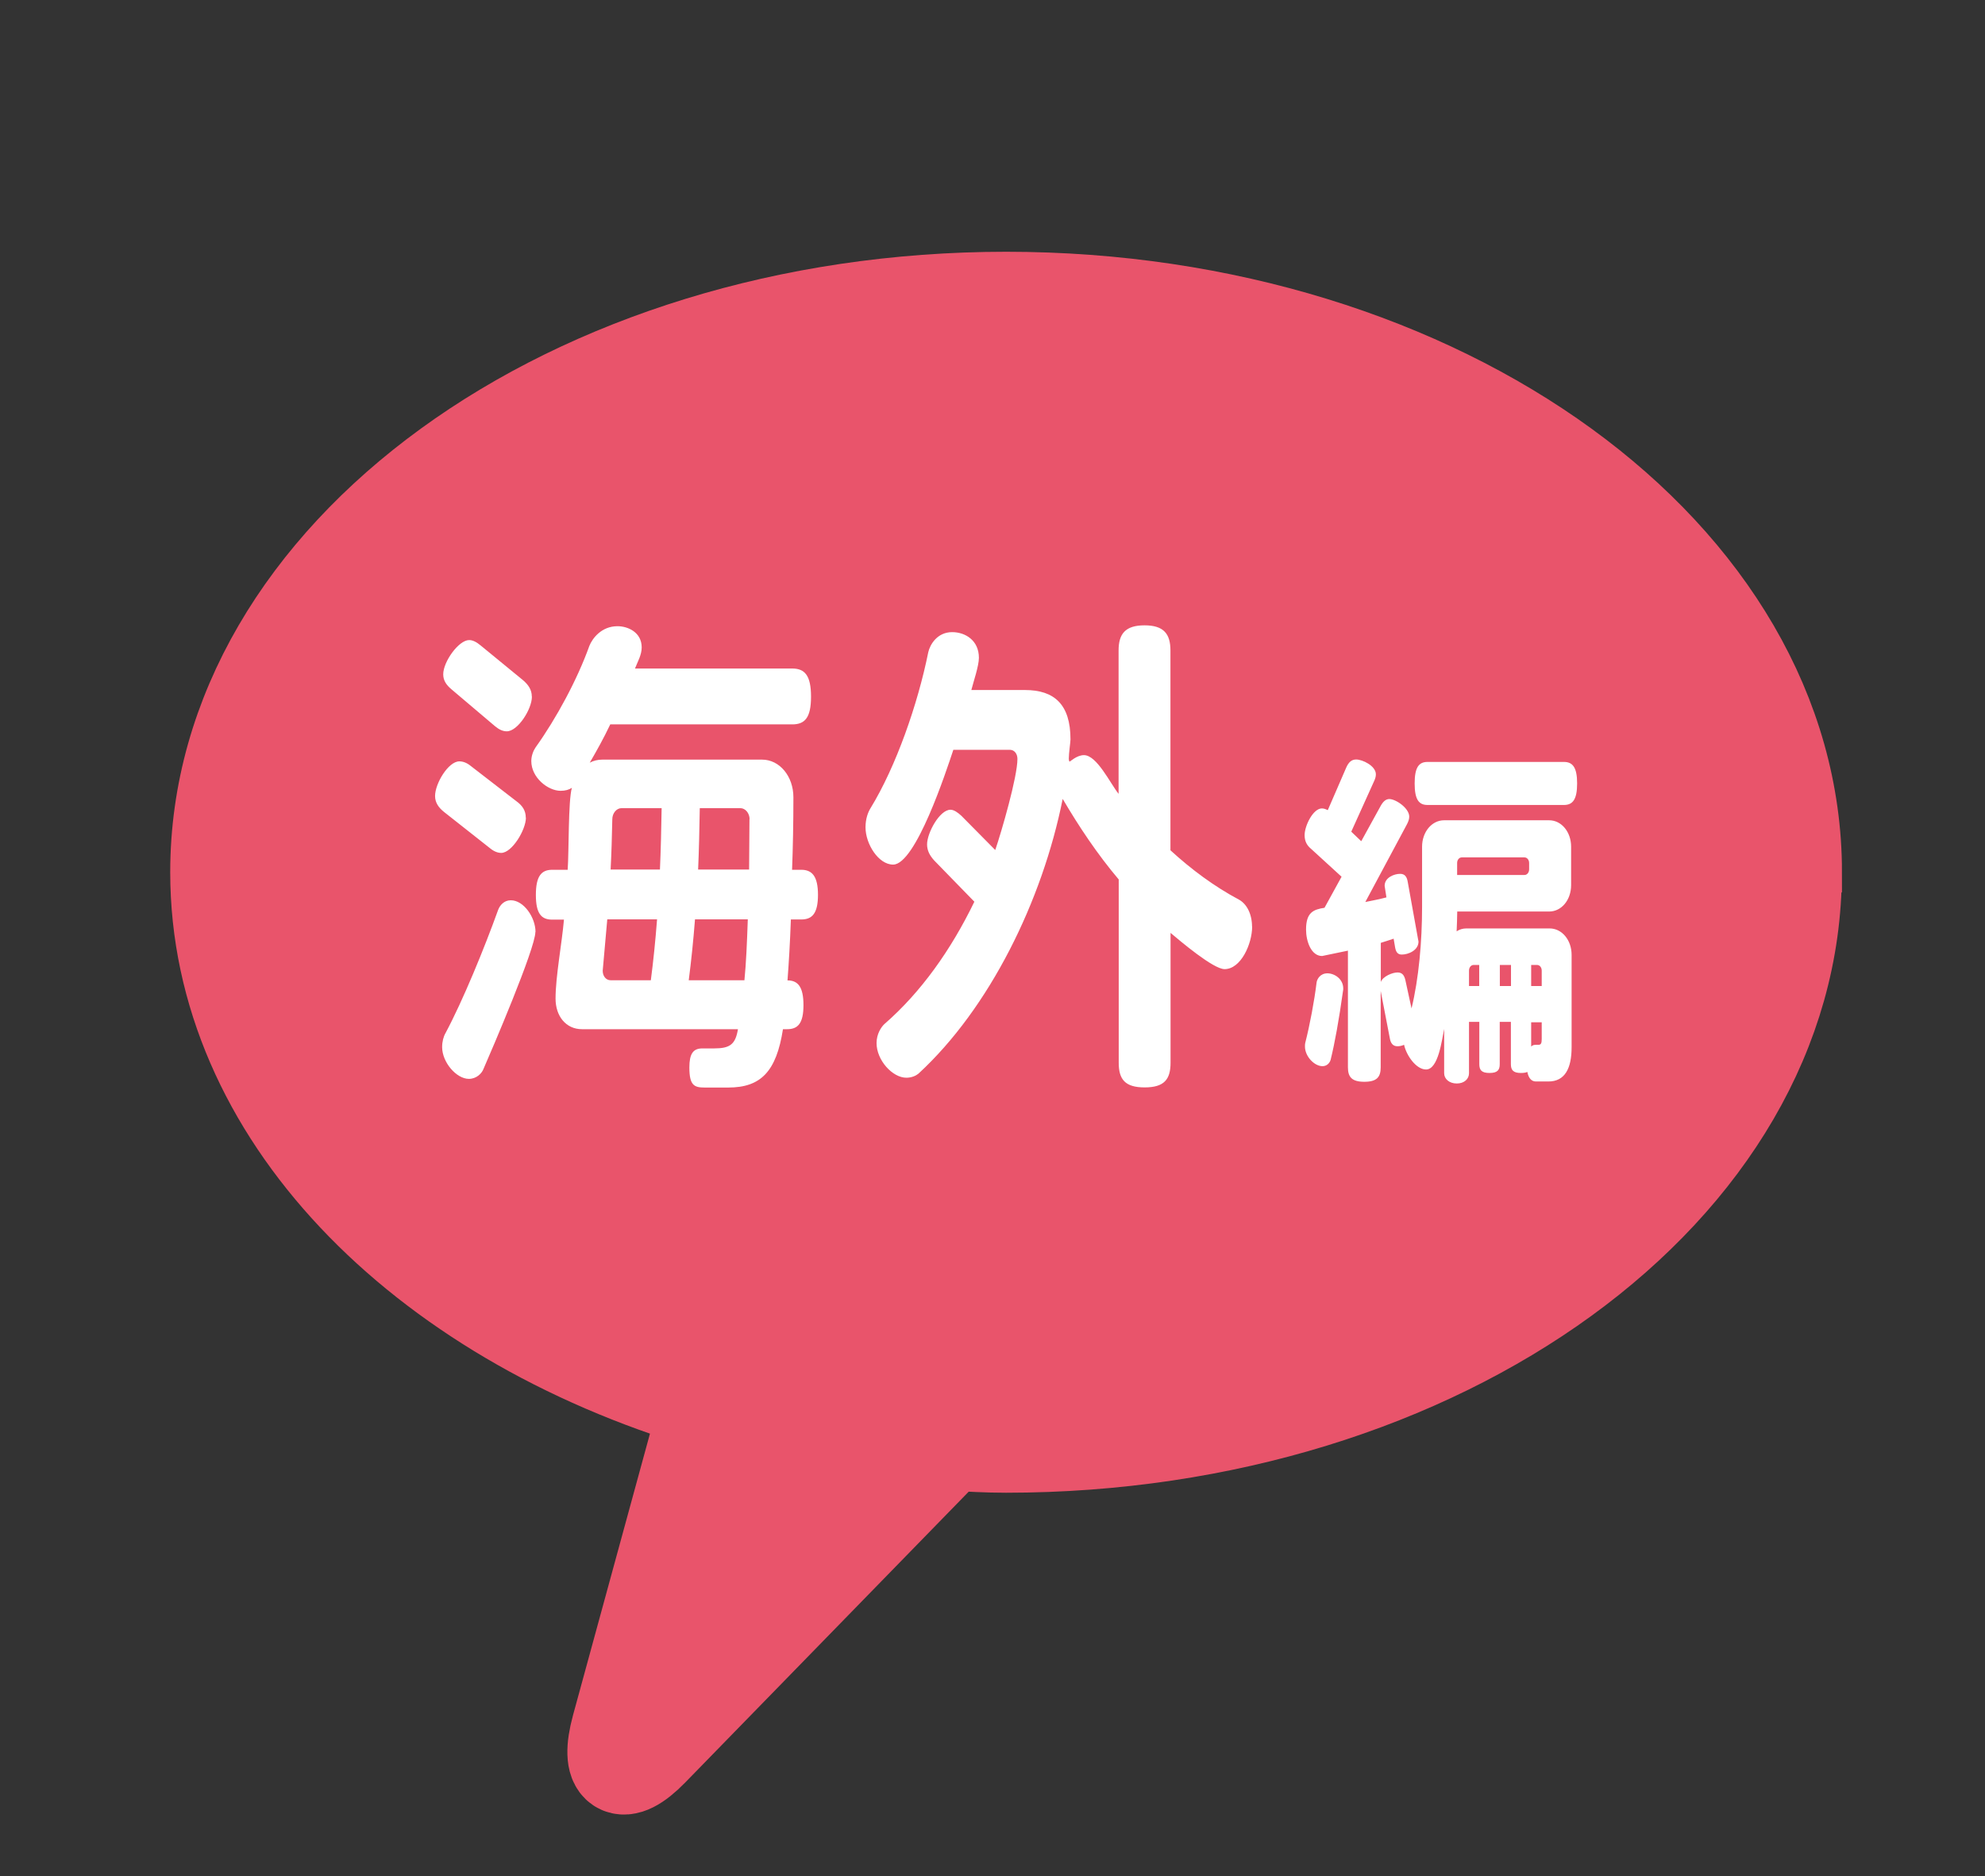
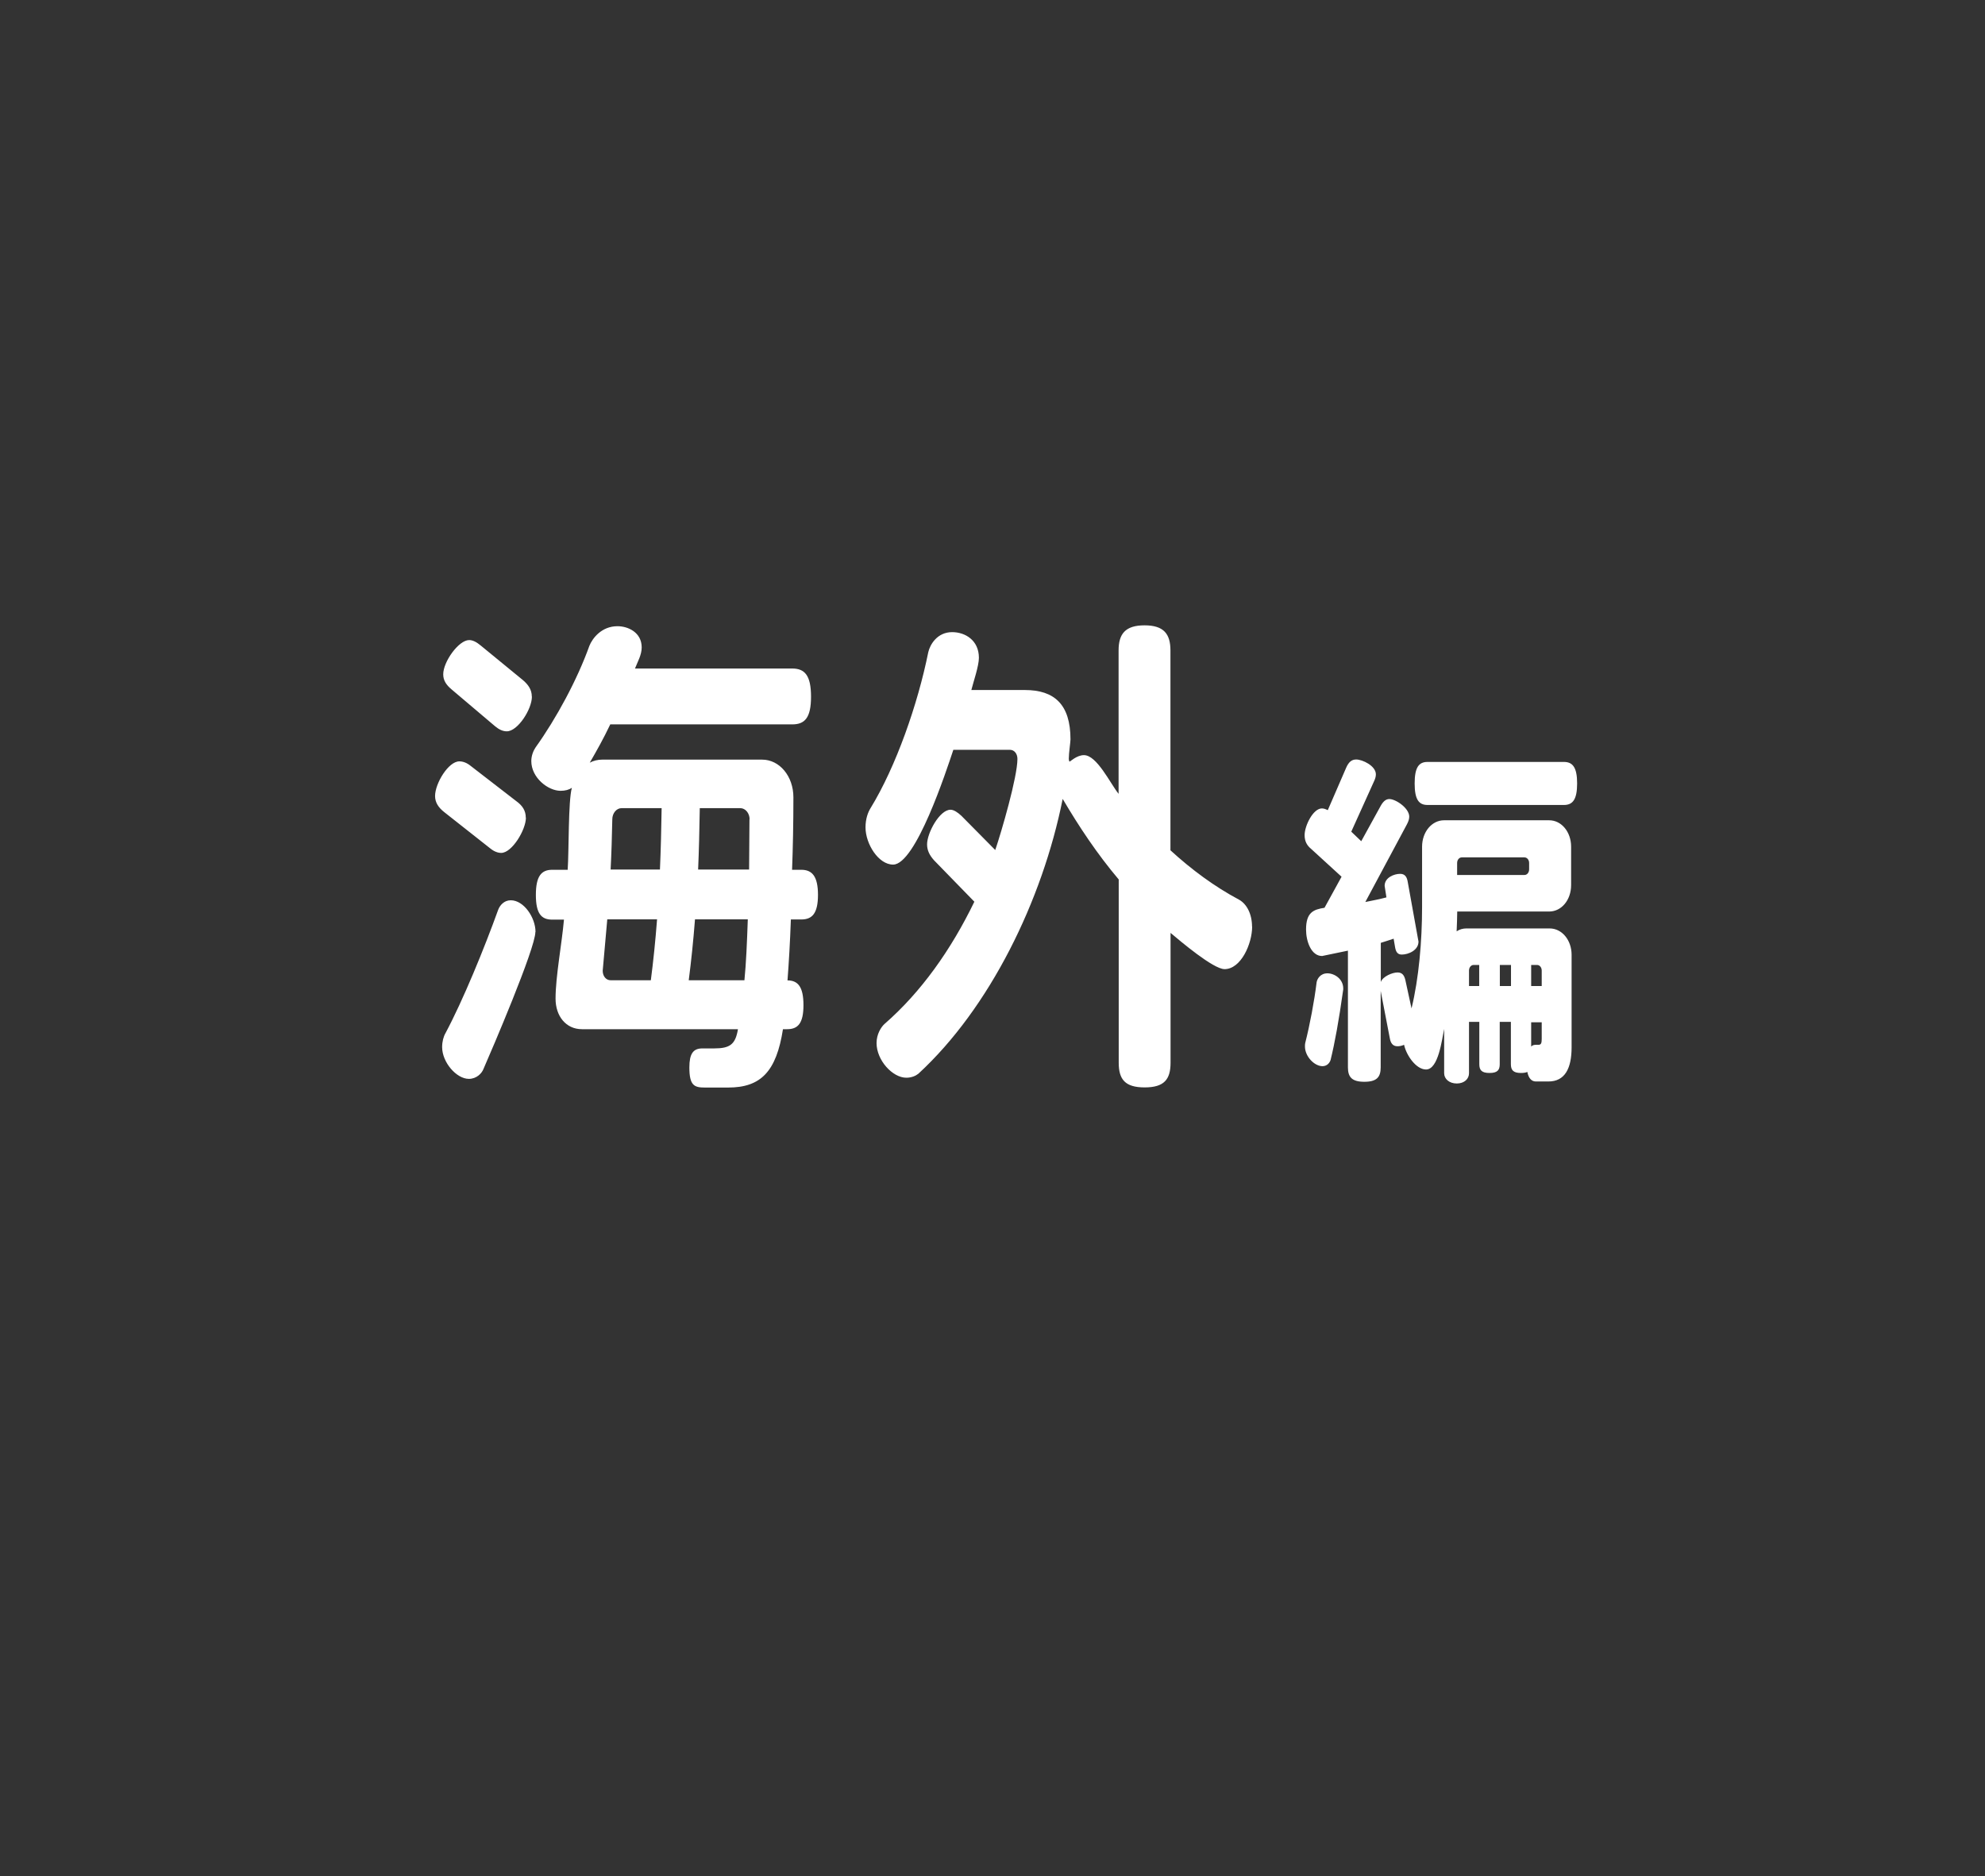
<svg xmlns="http://www.w3.org/2000/svg" width="73" height="69" viewBox="0 0 73 69" fill="none">
  <rect x="0" y="0" width="73" height="69" fill="#333333" stroke="none" />
-   <path d="M66 32.079C66 20.436 53.015 11 37.002 11C20.99 11 8 20.441 8 32.079C8 40.895 15.452 48.44 26.019 51.585L22.751 63.546C22.326 65.109 22.862 65.466 23.948 64.352L34.927 53.087C35.615 53.123 36.3 53.163 36.998 53.163C53.015 53.163 65.995 43.727 65.995 32.084" fill="#E9546B" />
-   <path d="M66 32.079C66 20.436 53.015 11 37.002 11C20.99 11 8 20.441 8 32.079C8 40.895 15.452 48.44 26.019 51.585L22.751 63.546C22.326 65.109 22.862 65.466 23.948 64.352L34.927 53.087C35.615 53.123 36.3 53.163 36.998 53.163C53.015 53.163 65.995 43.727 65.995 32.084L66 32.079Z" stroke="#E9546B" stroke-width="3.48" />
  <path d="M54.403 36.267H54.024V35.698C54.024 35.581 54.099 35.491 54.196 35.491H54.399V36.267H54.403ZM56.698 38.21C56.698 38.364 56.676 38.428 56.579 38.428H56.491C56.416 38.428 56.363 38.439 56.31 38.492V37.599H56.698V38.21ZM55.568 36.267H55.158V35.491H55.568V36.267ZM56.698 36.267H56.31V35.491H56.526C56.623 35.491 56.698 35.581 56.698 35.698V36.267ZM56.235 31.975C56.235 32.092 56.16 32.182 56.063 32.182H53.587V31.742C53.587 31.625 53.662 31.535 53.759 31.535H56.063C56.16 31.535 56.235 31.625 56.235 31.742V31.975ZM49.399 36.394V36.357C49.399 36.006 49.077 35.799 48.816 35.799C48.556 35.799 48.437 36.006 48.419 36.134C48.335 36.819 48.172 37.69 48 38.364C47.991 38.401 47.991 38.444 47.991 38.492C47.991 38.853 48.335 39.214 48.635 39.214C48.807 39.214 48.904 39.087 48.935 38.98C49.085 38.37 49.236 37.552 49.399 36.389M57.797 38.529V35.119C57.797 34.578 57.444 34.148 56.989 34.148H53.922C53.794 34.148 53.675 34.185 53.569 34.254C53.578 33.993 53.591 33.749 53.591 33.526H56.972C57.426 33.526 57.779 33.101 57.779 32.554V31.142C57.779 30.6 57.426 30.17 56.972 30.17H53.106C52.656 30.17 52.298 30.6 52.298 31.142V33.372C52.298 34.604 52.179 35.99 51.91 37.09L51.685 36.054C51.641 35.858 51.557 35.767 51.394 35.767C51.208 35.767 50.855 35.911 50.78 36.118V34.678C50.943 34.625 51.102 34.578 51.252 34.525L51.305 34.838C51.336 35.018 51.402 35.109 51.552 35.109C51.791 35.109 52.166 34.955 52.166 34.631L51.769 32.427C51.738 32.246 51.663 32.14 51.491 32.14C51.274 32.14 50.921 32.273 50.921 32.581L50.987 33.006C50.749 33.069 50.48 33.123 50.211 33.176L51.738 30.324C51.791 30.223 51.826 30.133 51.826 30.037C51.826 29.724 51.332 29.389 51.093 29.389C50.965 29.389 50.868 29.479 50.78 29.633L50.061 30.94L49.694 30.589L50.524 28.752C50.568 28.661 50.599 28.571 50.599 28.481C50.599 28.167 50.105 27.934 49.875 27.934C49.703 27.934 49.597 28.035 49.509 28.231L48.83 29.798C48.754 29.761 48.688 29.734 48.613 29.734C48.291 29.734 47.978 30.371 47.978 30.717C47.978 30.94 48.062 31.094 48.216 31.221L49.337 32.246L48.71 33.388C48.3 33.452 48.031 33.558 48.031 34.19C48.031 34.615 48.216 35.162 48.622 35.162L49.571 34.965V39.257C49.571 39.618 49.721 39.788 50.175 39.788C50.63 39.788 50.776 39.618 50.776 39.257V36.447L51.111 38.184C51.142 38.375 51.23 38.481 51.389 38.481C51.464 38.481 51.539 38.471 51.636 38.428C51.72 38.816 52.078 39.336 52.444 39.336C52.898 39.336 53.026 38.247 53.11 37.844V39.474C53.11 39.681 53.296 39.851 53.574 39.851C53.852 39.851 54.024 39.681 54.024 39.474V37.584H54.403V39.14C54.403 39.357 54.487 39.464 54.778 39.464C55.07 39.464 55.154 39.357 55.154 39.14V37.584H55.564V39.14C55.564 39.357 55.652 39.464 55.93 39.464C56.036 39.464 56.111 39.453 56.169 39.426C56.213 39.65 56.319 39.777 56.482 39.777H56.945C57.55 39.777 57.797 39.299 57.797 38.518M58 28.815C58 28.231 57.841 28.024 57.515 28.024H52.497C52.175 28.024 52.025 28.231 52.025 28.815C52.025 29.4 52.175 29.607 52.497 29.607H57.515C57.837 29.607 58 29.41 58 28.815ZM46.045 34.089C46.045 33.627 45.859 33.255 45.568 33.091C44.659 32.607 43.816 31.981 43.044 31.274V23.924C43.044 23.313 42.797 23 42.091 23C41.385 23 41.137 23.313 41.137 23.924V29.198C40.828 28.81 40.339 27.774 39.862 27.774C39.602 27.774 39.354 28.013 39.337 28.013C39.324 28.013 39.306 27.96 39.306 27.902C39.306 27.7 39.368 27.291 39.368 27.196C39.368 25.9 38.767 25.379 37.691 25.379H35.722C35.797 25.082 36 24.492 36 24.195C36 23.547 35.493 23.25 35.016 23.25C34.465 23.25 34.2 23.712 34.138 23.988C33.754 25.894 32.955 28.189 32.015 29.724C31.923 29.872 31.83 30.111 31.83 30.43C31.83 31.041 32.307 31.8 32.845 31.8C33.675 31.8 34.8 28.359 35.06 27.578H37.139C37.307 27.578 37.417 27.727 37.417 27.913C37.417 28.576 36.83 30.595 36.601 31.264L35.356 30.005C35.219 29.878 35.078 29.782 34.955 29.782C34.557 29.782 34.094 30.632 34.094 31.056C34.094 31.28 34.187 31.46 34.354 31.646L35.833 33.165C34.972 34.944 33.864 36.5 32.527 37.663C32.404 37.775 32.236 38.035 32.236 38.364C32.236 38.996 32.823 39.639 33.331 39.639C33.529 39.639 33.684 39.565 33.776 39.49C36.389 37.084 38.331 33.138 39.081 29.384C39.681 30.403 40.356 31.418 41.142 32.347V39.087C41.142 39.697 41.371 39.995 42.095 39.995C42.819 39.995 43.048 39.697 43.048 39.087V34.312C43.401 34.609 44.619 35.645 45.034 35.645C45.634 35.645 46.049 34.721 46.049 34.073M24.164 33.813C24.103 34.609 24.027 35.348 23.935 36.054H22.456C22.289 36.054 22.165 35.905 22.165 35.703L22.333 33.813H24.164ZM27.501 33.813C27.47 34.7 27.439 35.422 27.377 36.054H25.329C25.422 35.332 25.497 34.609 25.559 33.813H27.496H27.501ZM24.332 29.724C24.319 30.536 24.301 31.28 24.27 31.981H22.456C22.487 31.391 22.505 30.759 22.518 30.133C22.518 29.909 22.673 29.724 22.858 29.724H24.332ZM27.562 30.133C27.562 30.796 27.549 31.407 27.549 31.981H25.674C25.704 31.296 25.722 30.536 25.735 29.724H27.227C27.412 29.724 27.567 29.909 27.567 30.133M19.694 34.28C19.694 33.744 19.261 33.112 18.785 33.112C18.538 33.112 18.383 33.298 18.321 33.462C17.814 34.87 17.028 36.792 16.384 37.998C16.309 38.125 16.26 38.311 16.26 38.513C16.26 39.071 16.785 39.681 17.244 39.681C17.523 39.681 17.721 39.48 17.783 39.31C18.074 38.646 19.689 34.886 19.689 34.275M19.336 30.074C19.336 29.814 19.213 29.628 18.983 29.463L17.306 28.167C17.169 28.056 17.028 28.003 16.892 28.003C16.49 28.003 16 28.815 16 29.277C16 29.516 16.124 29.702 16.34 29.872L18.03 31.205C18.167 31.317 18.308 31.37 18.432 31.37C18.829 31.37 19.341 30.52 19.341 30.074M19.557 25.613C19.557 25.374 19.433 25.188 19.235 25.018L17.681 23.744C17.527 23.616 17.39 23.542 17.253 23.542C16.869 23.542 16.3 24.338 16.3 24.8C16.3 25.023 16.406 25.188 16.609 25.358L18.207 26.712C18.361 26.84 18.498 26.898 18.639 26.898C19.041 26.898 19.561 26.086 19.561 25.624M30.082 32.915C30.082 32.23 29.866 31.991 29.469 31.991H29.129C29.16 31.179 29.178 30.287 29.178 29.325C29.178 28.55 28.67 27.939 28.026 27.939H22.152C21.984 27.939 21.83 27.976 21.689 28.051C21.936 27.626 22.196 27.164 22.443 26.643H29.134C29.597 26.643 29.826 26.404 29.826 25.624C29.826 24.843 29.597 24.588 29.134 24.588H23.352C23.445 24.349 23.599 24.089 23.599 23.813C23.599 23.255 23.092 23.032 22.708 23.032C22.121 23.032 21.786 23.478 21.675 23.754C21.23 24.997 20.462 26.42 19.694 27.493C19.619 27.605 19.539 27.79 19.539 27.992C19.539 28.603 20.153 29.086 20.616 29.086C20.784 29.086 20.925 29.049 21.031 28.975C20.894 29.458 20.925 31.306 20.877 31.991H20.307C19.906 31.991 19.707 32.23 19.707 32.915C19.707 33.6 19.906 33.824 20.307 33.824H20.74C20.665 34.694 20.431 35.916 20.431 36.728C20.431 37.376 20.815 37.854 21.402 37.854H27.139C27.046 38.412 26.848 38.561 26.261 38.561H25.828C25.488 38.561 25.352 38.763 25.352 39.262C25.352 39.931 25.537 40 25.921 40H26.781C27.982 40 28.551 39.41 28.794 37.854H28.948C29.35 37.854 29.548 37.631 29.548 36.968C29.548 36.304 29.35 36.059 28.961 36.059C29.01 35.411 29.054 34.673 29.085 33.818H29.469C29.87 33.818 30.082 33.595 30.082 32.91" fill="white" />
</svg>